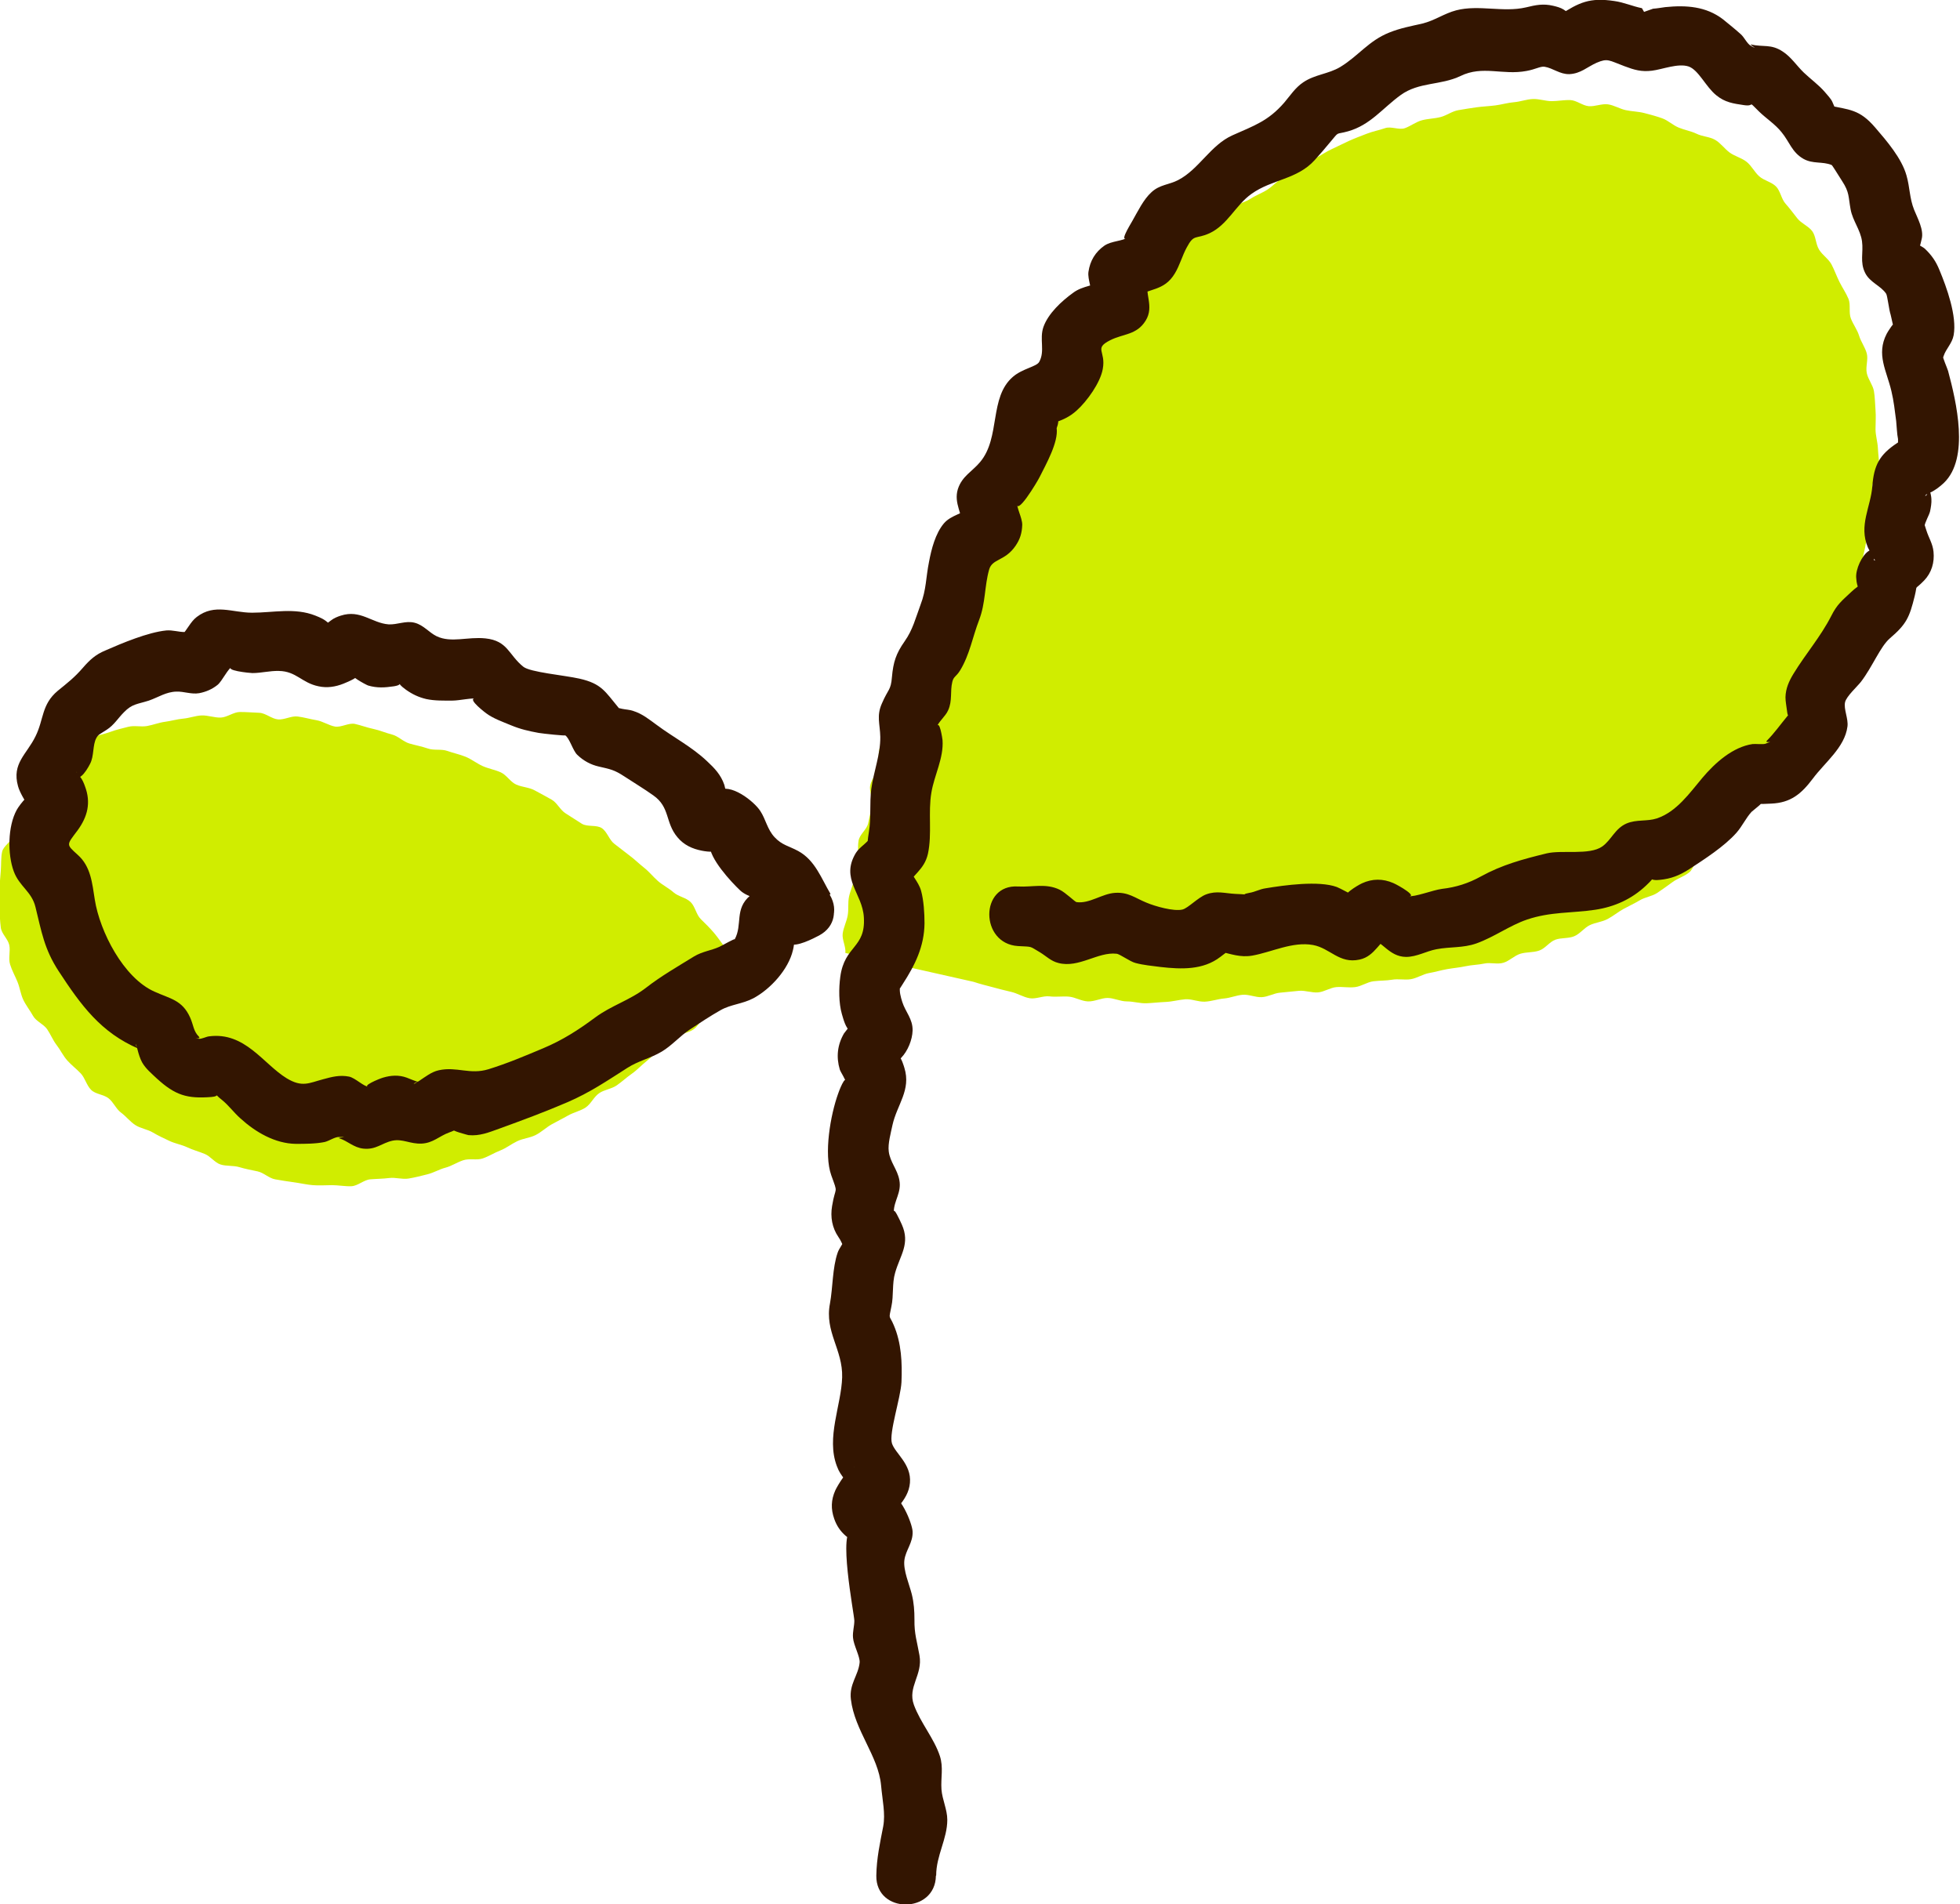
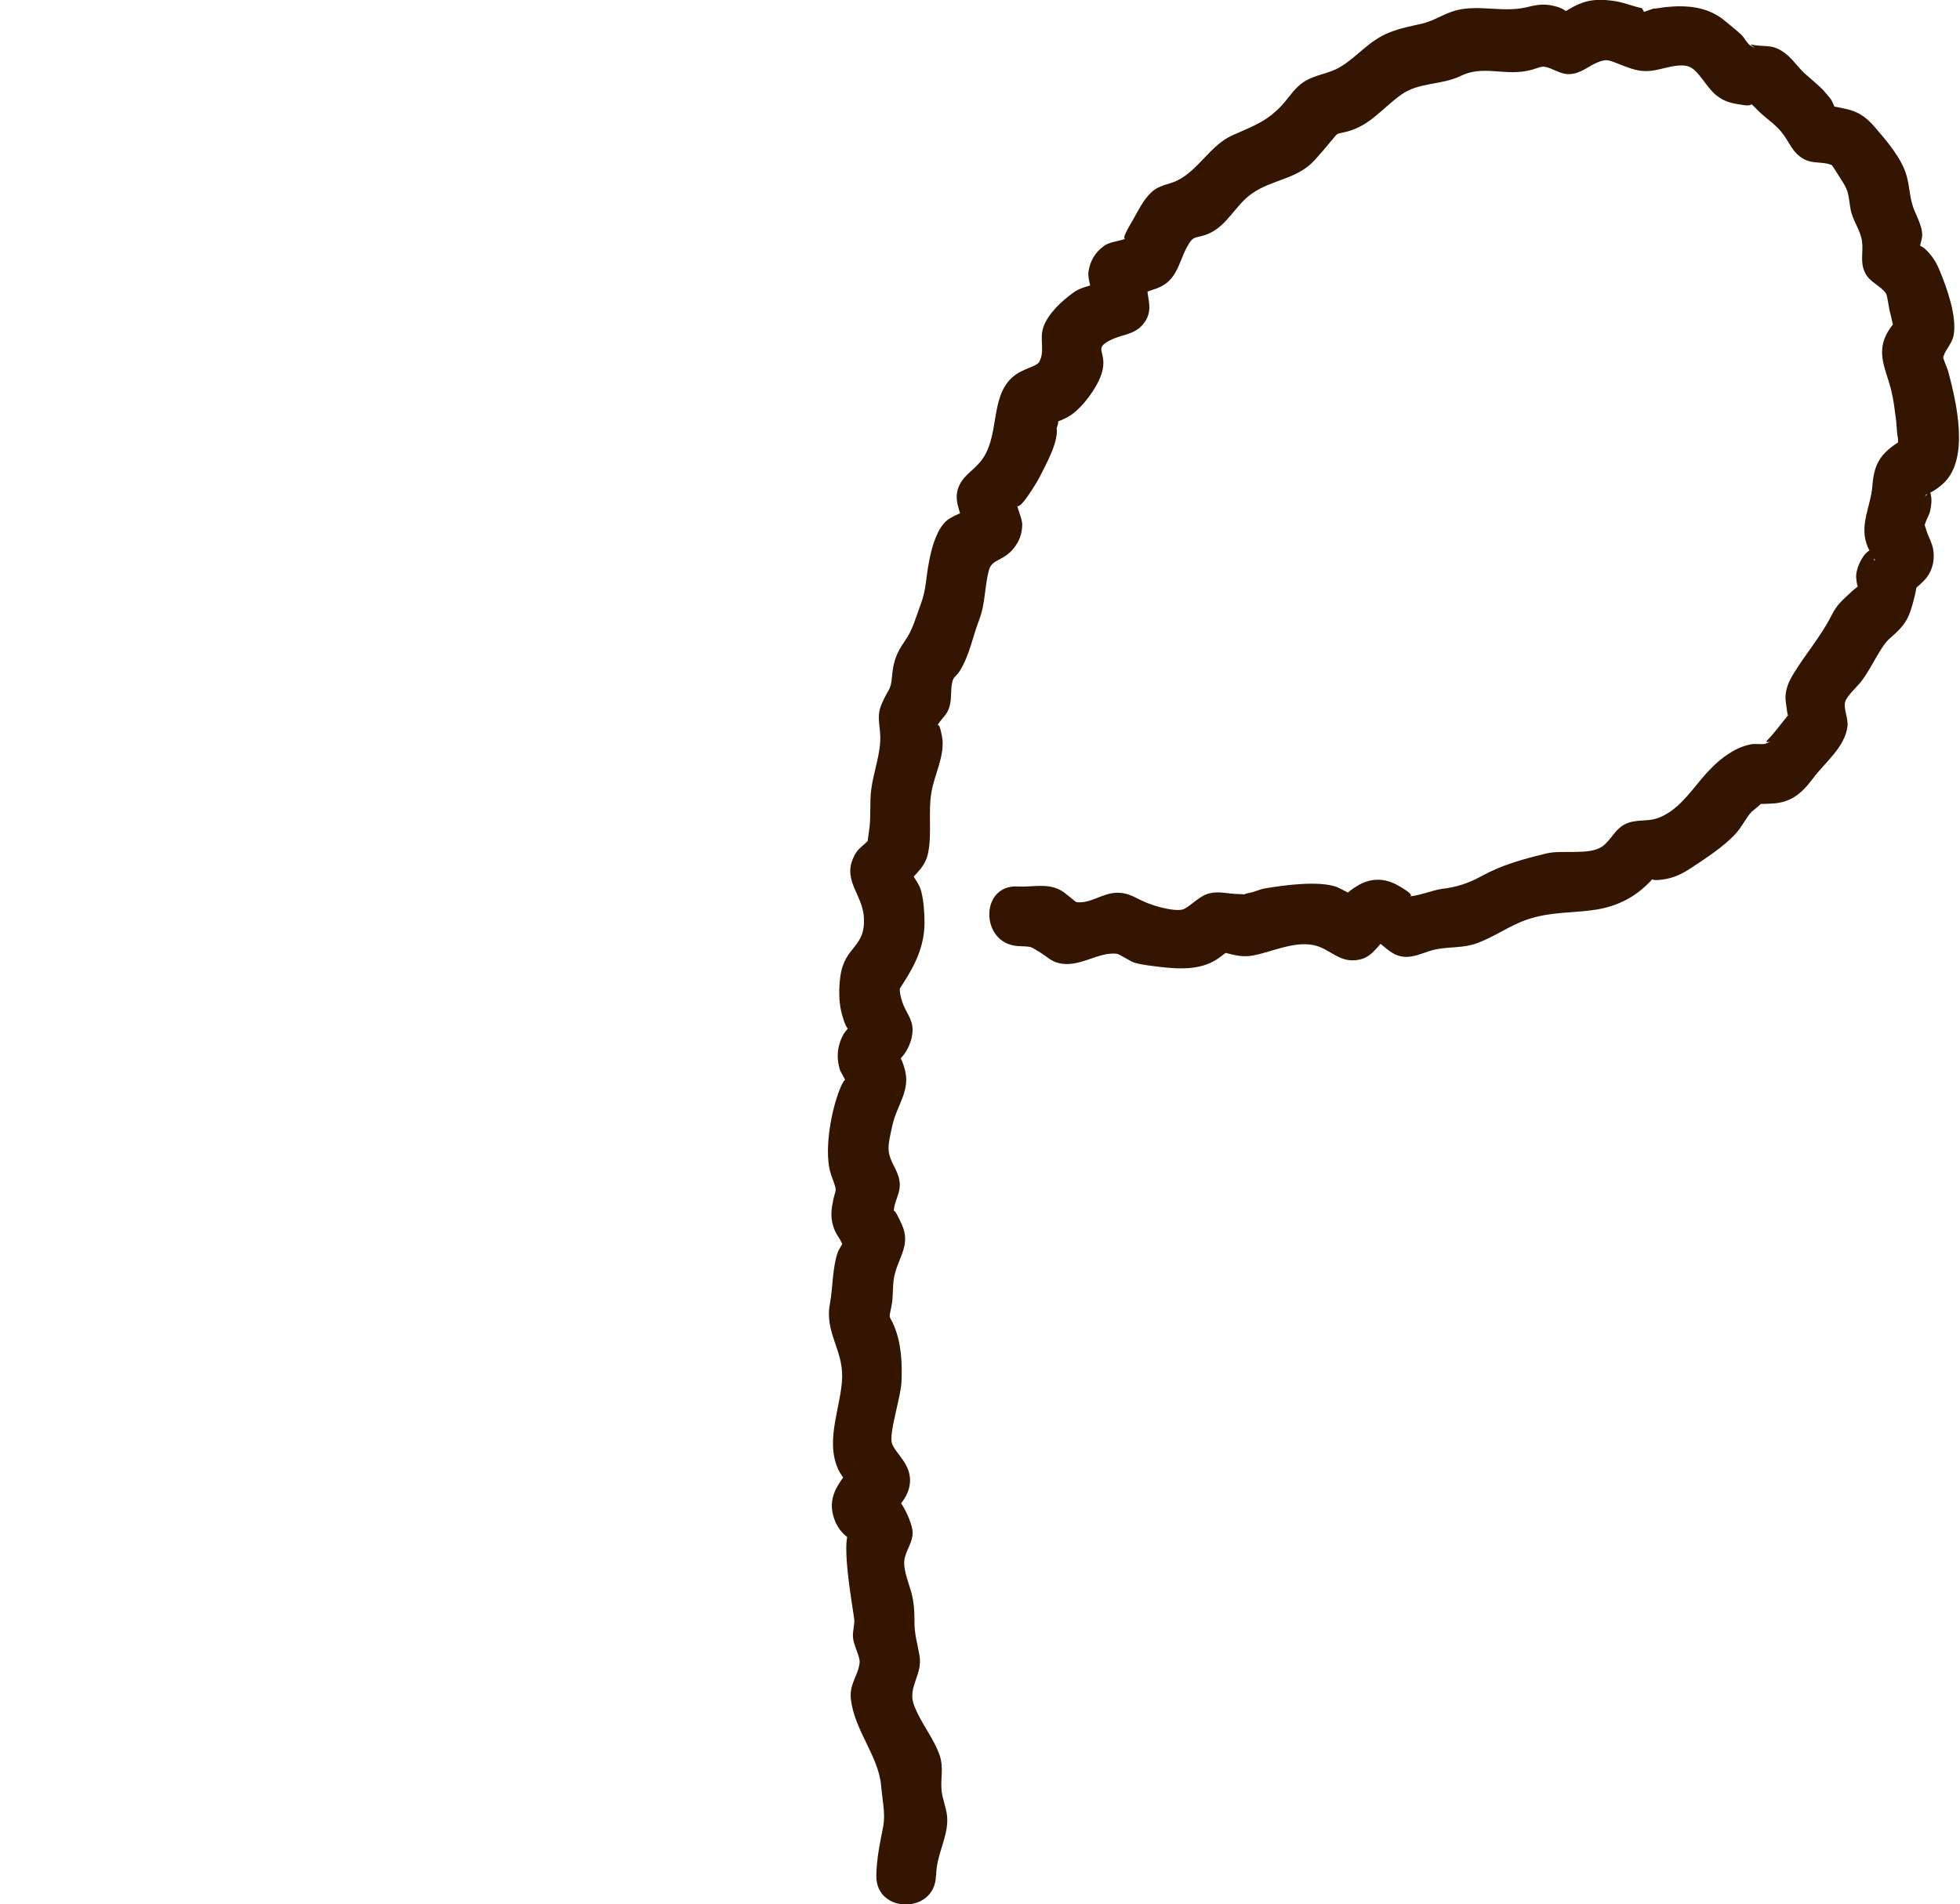
<svg xmlns="http://www.w3.org/2000/svg" id="_レイヤー_2" viewBox="0 0 74.01 71.92">
  <g id="_オブジェクト">
-     <path d="M31.92,35.99c.03-.23-.13-.5-.1-.73s.15-.46.19-.69,0-.48.05-.71.16-.45.2-.69.08-.47.12-.7,0-.48.04-.72.31-.42.36-.65.1-.46.15-.69-.12-.51-.07-.75.24-.43.29-.66,0-.49.06-.72.17-.45.23-.67.29-.41.36-.64.18-.44.25-.66.12-.46.2-.68-.03-.51.04-.73.33-.39.41-.61.02-.5.1-.72.27-.4.36-.62.06-.48.16-.7.28-.4.37-.61.2-.43.3-.64.22-.42.32-.63.04-.51.14-.72.38-.34.5-.55.15-.46.27-.66.12-.48.24-.69.46-.28.59-.48.26-.39.39-.59.14-.48.27-.67.25-.41.39-.6.32-.35.46-.55.32-.35.47-.54.31-.36.46-.54.21-.44.36-.63.3-.37.46-.55.26-.41.42-.59.41-.27.57-.44.21-.46.38-.63.39-.29.56-.45.5-.16.67-.32.33-.34.51-.49.28-.41.46-.56.41-.25.6-.4.29-.41.48-.55.43-.21.63-.35.44-.19.64-.32.43-.21.63-.34.36-.32.57-.44.43-.21.64-.32.37-.31.59-.42.41-.25.63-.35.43-.21.65-.31.44-.18.67-.27.46-.13.69-.21.53.08.75,0,.42-.24.65-.3c.23-.06.47-.06.7-.12s.43-.22.67-.26.47-.08.7-.11.47-.04.7-.07.46-.1.7-.12.47-.11.71-.12.48.08.71.08.48-.05.71-.04.46.21.69.23.49-.1.72-.07.45.17.68.22.47.05.7.11.46.12.68.2.4.26.62.35.46.13.67.23c.22.11.49.11.7.23s.36.34.55.48.45.2.64.35.3.39.48.55.46.21.63.38.2.47.36.65.3.37.45.56.42.29.56.48.13.49.26.7.36.35.47.56.19.44.3.66.25.42.34.64,0,.51.09.74.24.42.31.65.23.44.29.67-.05.5,0,.74.23.45.27.68.04.48.06.72,0,.48,0,.72.08.48.09.72.05.48.05.72-.24.47-.26.71.1.49.07.73-.18.46-.21.7-.06.47-.1.71-.1.46-.15.7.03.5-.03.73-.02.49-.09.72-.37.39-.44.62-.04.49-.13.72-.26.42-.34.64.05.54-.04.76c-.09.22-.31.39-.41.61s-.08.5-.19.71-.33.37-.45.58-.18.45-.3.66-.42.3-.55.51-.12.49-.25.69-.19.46-.33.65-.49.23-.63.42-.13.52-.28.7-.3.38-.47.56-.46.22-.63.39-.39.28-.57.44-.21.49-.4.64c-.18.15-.43.22-.62.36s-.39.28-.58.41-.46.16-.66.28-.42.22-.62.33-.39.27-.6.38-.46.13-.67.23-.37.33-.59.42-.49.05-.71.13-.38.33-.61.41-.48.05-.71.12-.41.27-.64.34-.49-.02-.72.03-.47.05-.7.1-.47.07-.7.11-.46.11-.69.15-.45.19-.68.23-.48-.02-.71.02-.47.03-.71.06-.45.19-.69.22-.48-.02-.71,0-.46.18-.69.2-.48-.08-.72-.06-.47.05-.71.07-.46.16-.7.17-.48-.11-.72-.09-.46.12-.7.14c-.24.02-.48.11-.73.12s-.5-.11-.74-.09-.49.09-.73.1-.49.04-.73.05-.49-.07-.74-.07-.49-.13-.73-.13-.49.14-.74.13-.48-.16-.72-.18-.49.02-.73-.01-.51.11-.75.07-.47-.19-.7-.24-.48-.12-.71-.18-.47-.12-.71-.2" fill="#d0ed00" />
-     <path d="M28.4,36.92c-.14-.2-.28-.45-.43-.64s-.42-.28-.57-.47-.28-.39-.44-.58-.33-.35-.5-.52-.21-.47-.38-.64-.47-.21-.65-.37-.41-.27-.59-.43-.33-.35-.52-.5-.36-.32-.55-.46-.38-.3-.57-.44-.27-.45-.47-.59-.55-.04-.76-.17-.4-.26-.61-.39-.32-.4-.53-.52-.42-.23-.64-.35-.48-.12-.7-.22-.36-.36-.58-.46-.47-.14-.69-.24-.42-.26-.64-.35-.47-.14-.69-.22-.5-.01-.73-.09-.46-.12-.7-.19-.42-.28-.66-.34-.46-.16-.7-.21-.47-.14-.7-.19-.52.14-.75.1-.46-.2-.7-.24-.47-.11-.71-.14-.5.13-.74.11-.47-.24-.71-.25-.49-.03-.73-.03-.48.2-.72.21-.49-.09-.73-.08c-.23.01-.46.1-.69.12s-.46.09-.69.12-.45.12-.68.16-.48-.03-.71.03-.46.11-.67.19-.46.12-.67.21-.38.3-.58.41-.48.14-.66.28-.31.37-.48.53c-.17.17-.4.3-.54.48s-.13.49-.25.69-.3.38-.4.59,0,.5-.07.72-.39.39-.44.62-.03.48-.05.72-.04.48-.05.71-.01.48,0,.71.02.48.05.72c.03.24.27.43.32.66s-.04.5.03.73.19.44.28.66.12.47.22.68.26.41.37.61.4.31.53.5.22.42.36.6.24.4.4.58.35.32.51.49.22.45.39.62.47.17.66.32.28.4.47.54.34.34.54.47.46.16.66.28.42.22.63.32.46.14.67.24.44.16.66.25.38.33.6.4.48.03.71.1.46.11.69.16.43.26.66.3.47.08.7.11.48.09.72.11.49,0,.73,0,.49.05.73.04.47-.24.71-.26.48-.02.72-.05.49.06.73.02.47-.1.71-.16.45-.19.68-.25.43-.2.67-.28.51.01.74-.07.43-.21.66-.3.41-.24.64-.35.47-.12.69-.23.39-.28.6-.4.42-.22.63-.34.46-.17.66-.3.31-.4.51-.54.47-.16.67-.3.37-.3.57-.44.36-.32.55-.47.35-.33.54-.48.39-.28.58-.43.49-.16.68-.31.29-.41.47-.57.45-.21.63-.37.2-.5.38-.66.5-.23.68-.4Z" fill="#d0ed00" />
    <path d="M35.35,70.83c0-.75.42-1.38.42-2.1,0-.39-.19-.76-.22-1.15-.03-.44.08-.83-.06-1.26-.22-.67-.73-1.25-.98-1.93s.34-1.13.21-1.87c-.09-.52-.2-.81-.19-1.35,0-.34-.02-.63-.1-.96-.09-.36-.33-.91-.28-1.29s.33-.66.31-1.08c-.01-.3-.49-1.5-.94-1.42.18-.03-.41,1.49.41.48.22-.27.4-.54.43-.9.06-.71-.56-1.11-.68-1.49s.33-1.72.36-2.31c.03-.73,0-1.47-.29-2.15-.17-.41-.2-.18-.09-.71.09-.42.02-.86.14-1.27.19-.67.58-1.1.25-1.83-.09-.2-.3-.65-.3-.47,0-.42.3-.73.21-1.2-.07-.4-.35-.68-.4-1.08-.04-.29.08-.71.14-1,.17-.77.71-1.32.45-2.16-.02-.07-.11-.36-.18-.4-.09-.25-.14-.17-.13.25l.19-.23c.25-.26.42-.68.43-1.03.01-.44-.27-.7-.39-1.08-.06-.19-.12-.4-.08-.6-.03.16,0,.07.1-.08.46-.71.81-1.41.82-2.29,0-.38-.03-.87-.13-1.23s-.41-.62-.47-.96l-.11.87c.24-.52.7-.68.84-1.31.16-.75,0-1.56.13-2.31.11-.66.47-1.3.42-1.98,0-.02-.12-.86-.23-.46.06-.22.34-.43.44-.66.17-.37.07-.71.16-1.08.05-.21.14-.18.3-.44.36-.6.46-1.24.71-1.89s.2-1.27.38-1.91c.12-.42.6-.31,1-.9.17-.25.24-.48.25-.79,0-.28-.23-.65-.2-.9-.09.72.79-.76.86-.91.24-.48.71-1.31.64-1.84.14-.37.03-.42-.31-.15l.26-.07c.31-.1.57-.23.81-.45.39-.35.89-1.05.98-1.56.13-.69-.35-.77.28-1.09.49-.25,1-.19,1.34-.74s-.07-1.05.1-1.54l-.52.67c.55-.37,1.11-.23,1.52-.91.19-.31.28-.67.45-.98.28-.53.33-.3.86-.54.69-.32.99-1.07,1.59-1.49.77-.55,1.72-.54,2.38-1.27.19-.21.39-.44.57-.66.39-.46.19-.29.69-.43.85-.24,1.3-.87,1.99-1.37s1.51-.36,2.26-.72c.84-.41,1.59-.02,2.49-.19.34-.06.52-.18.68-.16.32.05.58.29.94.28.43-.02.67-.27,1.03-.43.42-.18.46-.09,1.05.13.37.14.64.22,1.04.17s.98-.29,1.38-.16c.38.13.65.77,1.05,1.09.33.27.64.31,1.04.37.46.07.1-.22.58.25.27.26.61.48.84.77.3.36.39.76.83,1.01.36.2.71.09,1.06.23.03.01.2.3.4.61.28.43.23.58.32,1.07.08.43.37.77.43,1.2s-.09.78.12,1.2c.18.36.59.48.79.78.05.07.11.62.17.79.03.08.12.69.16.38.03-.22-.3.32-.31.35-.4.78,0,1.39.18,2.16.09.37.13.75.18,1.13.02.18.03.5.07.68v.33c.14-.24.13-.3-.03-.18-.67.44-.88.84-.94,1.63s-.52,1.48-.17,2.31c-.01-.02.25.5.28.49-.19.08.26-.69-.25-.35-.26.17-.49.69-.47,1,.03.52.18.2-.18.54s-.54.47-.76.91c-.41.8-.96,1.42-1.43,2.19-.17.28-.29.55-.3.88,0,.17.04.35.06.53.05.46.24-.09,0,.2s-.49.64-.75.9c-.15.15.36-.03-.07.13-.09.03-.35,0-.48.01-.75.11-1.42.71-1.9,1.28s-.97,1.28-1.72,1.53c-.37.12-.76.03-1.14.19-.44.19-.57.62-.92.87-.49.34-1.51.12-2.1.26-.9.22-1.68.43-2.48.87-.47.26-.94.41-1.47.47-.37.05-.99.31-1.31.28.46.04-.34-.42-.53-.5-.39-.17-.79-.17-1.18.01-.21.1-.73.42-.78.69-.07.4.55-.24.54-.1.01-.12-.64-.42-.71-.45-.68-.25-1.98-.07-2.7.05-.21.03-.4.14-.6.17-.48.09.22.07-.53.04-.4-.02-.71-.13-1.11.02-.31.12-.68.52-.89.57-.32.08-1.03-.12-1.36-.26-.44-.18-.68-.4-1.18-.37s-.97.42-1.46.35c-.05,0-.41-.36-.64-.47-.52-.25-1.02-.09-1.57-.12-1.45-.09-1.44,2.16,0,2.25.58.03.42,0,.82.23.25.15.42.34.71.41.77.2,1.49-.43,2.19-.35.13.01.51.3.72.35.3.08.63.11.94.15.79.09,1.61.12,2.26-.38.54-.42.29-.14-.03-.21.43.1.79.24,1.24.16.73-.13,1.52-.54,2.29-.4.65.12.99.72,1.76.55.6-.13.75-.74,1.22-.94l-.87.11c.51.12.75.72,1.4.73.41,0,.77-.22,1.15-.29.52-.1,1-.04,1.51-.22.67-.24,1.26-.68,1.91-.9.88-.3,1.69-.24,2.57-.37.74-.11,1.39-.41,1.92-.91.42-.39.04-.17.52-.22.43-.04.75-.17,1.11-.4.58-.38,1.33-.86,1.79-1.38.22-.25.35-.55.57-.79.04-.04.58-.45.31-.33-.14.06.35.02.43.02.74-.03,1.14-.37,1.57-.94.45-.61,1.21-1.18,1.31-1.97.04-.3-.15-.66-.09-.92.05-.22.45-.58.6-.77.43-.56.73-1.33,1.09-1.64.63-.54.74-.79.94-1.6.12-.49-.05-.17.35-.58.29-.3.4-.69.36-1.09-.03-.31-.18-.52-.27-.81-.34-1.09-.08-.02-.07-.15.01-.15.18-.43.21-.57s.06-.32.05-.46c0-.17-.17-.78-.14-.3.01.25-.26.2.08.06.19-.08.38-.23.53-.37.98-.94.47-3.07.16-4.23-.04-.13-.2-.48-.2-.58,0,0-.09.4.03.02.09-.28.32-.47.38-.79.13-.72-.26-1.8-.54-2.47-.13-.32-.29-.55-.54-.79-.08-.08-.3-.16-.35-.26.16.31.15.17.22-.1.1-.35-.16-.81-.28-1.11-.18-.45-.16-.85-.29-1.3-.18-.65-.75-1.31-1.18-1.81-.6-.7-.97-.67-1.82-.85.28.06.45.45.2-.12-.05-.12-.19-.26-.28-.37-.24-.28-.54-.49-.8-.74s-.48-.59-.79-.79c-.45-.3-.73-.16-1.21-.27-.08-.02.37.26,0,.05-.14-.08-.24-.31-.37-.43-.21-.19-.46-.39-.68-.57-.64-.49-1.39-.54-2.18-.46-.15.02-.31.05-.46.06l-.34.12-.08-.14c-.35-.07-.68-.22-1.04-.27-.93-.14-1.33.05-2.07.53.24-.16.63.11.15-.21-.11-.07-.26-.11-.39-.14-.38-.09-.66-.03-1.03.06-.86.2-1.78-.11-2.63.11-.46.12-.82.39-1.28.5-.43.1-.83.17-1.25.34-.78.31-1.16.88-1.85,1.3-.45.27-.96.28-1.4.58-.3.2-.49.5-.72.77-.6.69-1.12.86-1.95,1.23s-1.26,1.28-2.05,1.69c-.34.18-.7.17-1.01.46-.3.27-.52.73-.72,1.08-.12.21-.54.89-.14.61-.24.17-.64.14-.92.33-.34.24-.54.57-.6.99-.04.29.17.71.09.96l.52-.67c-.35.24-.82.22-1.19.5-.43.31-.94.78-1.12,1.29-.16.46.07.91-.16,1.32-.1.18-.63.25-.99.56-.91.78-.46,2.29-1.24,3.22-.3.36-.68.53-.84,1.02-.17.55.2.95.16,1.45l.33-.8c-.27.29-.74.32-1.02.65-.32.38-.47.97-.56,1.45-.12.59-.1,1.05-.32,1.62-.19.51-.29.94-.6,1.38-.33.47-.43.79-.48,1.35-.04.51-.14.44-.38,1-.21.47-.07.77-.06,1.26.01.66-.25,1.3-.34,1.97-.07.54,0,1.08-.09,1.62-.1.65-.01.33.05.22-.13.21-.4.35-.54.57-.6.99.25,1.52.3,2.44.07,1.17-.73,1.05-.89,2.24-.06.44-.06.99.06,1.41.06.2.14.53.32.65.18-.4.19-.49.03-.26-.09.11-.19.23-.27.34-.25.43-.3.89-.16,1.36.03.1.24.41.25.53-.01-.45-.31.37-.31.38-.29.8-.55,2.28-.26,3.09.27.75.16.36.03,1.16-.07.41,0,.82.24,1.17.2.28.15.49.23.07-.02.14-.21.36-.26.52-.2.58-.18,1.32-.29,1.92-.21,1.07.49,1.74.46,2.79s-.61,2.27-.2,3.35c.08.22.16.32.29.5.69.92-.04-.45.39-.48-.23.01-.66.72-.74.9-.16.36-.17.7-.04,1.07.09.26.23.47.44.65l.19.15c.29.3.31.17.08-.38-.6-.1.05,3.2.05,3.43,0,.21-.07.42-.05.64.02.28.27.72.25.94-.05.49-.4.81-.33,1.39.14,1.18,1.04,2.14,1.14,3.25.05.57.17,1.06.08,1.55-.12.62-.25,1.2-.26,1.86-.02,1.45,2.23,1.45,2.25,0h0Z" fill="#331501" />
-     <path d="M31.36,33.76c-.35-.59-.58-1.27-1.22-1.62-.35-.19-.61-.22-.89-.52s-.33-.67-.54-.99c-.23-.36-1.14-1.09-1.63-.76-.31.21.43.27.36.32.02-.01-.06-.47-.09-.55-.13-.38-.37-.63-.65-.89-.58-.55-1.27-.9-1.9-1.37-.29-.21-.54-.42-.89-.53-.14-.05-.28-.05-.42-.08-.72-.18.09.22-.14-.05-.5-.6-.63-.9-1.47-1.09-.58-.13-1.86-.24-2.12-.45-.56-.45-.58-.98-1.43-1.07-.67-.07-1.29.18-1.84-.08-.29-.14-.49-.42-.83-.51s-.66.08-.99.06c-.63-.05-1.06-.57-1.8-.33-.13.04-.27.1-.37.18-.42.3-.12.1-.09.26,0-.02.34.17,0-.15-.16-.15-.3-.21-.5-.29-.78-.31-1.59-.11-2.39-.11-.75,0-1.41-.36-2.09.16-.25.19-.36.5-.58.7.05-.04.49-.12.13-.13-.24,0-.46-.08-.7-.06-.7.07-1.67.48-2.31.76-.36.15-.58.35-.84.65-.32.37-.57.56-.95.87-.62.52-.52,1.08-.84,1.72-.33.68-.9,1.02-.66,1.88.03.12.11.28.17.39.25.4.03.33.27.12.4-.36-.1-.08-.15-.04-.1.07-.3.35-.34.43-.34.62-.35,1.67-.11,2.32.21.57.68.76.82,1.35.23.93.33,1.58.87,2.41.85,1.3,1.6,2.33,3.03,2.94-.14-.06-.15-.37-.05.02.04.16.1.36.18.5.14.24.35.41.55.6.7.64,1.15.77,2.06.7.38-.03.04-.17.4.11.27.22.44.47.7.7.57.52,1.31.95,2.09.96.34,0,.75,0,1.09-.07.17-.04.39-.2.55-.19.45,0-.1.02,0,.05.32.1.54.35.91.39.48.05.69-.21,1.1-.3.38-.08.67.13,1.1.11s.66-.28,1.04-.42c.09-.03.31-.12.19-.11-.2.02.57.22.54.21.42.04.76-.1,1.15-.24.88-.32,1.72-.63,2.58-1s1.5-.81,2.27-1.3c.42-.27.87-.36,1.29-.61.39-.23.69-.59,1.07-.84s.77-.51,1.16-.73.82-.23,1.24-.45c.65-.35,1.32-1.09,1.49-1.81.03-.11.06-.31.05-.42.06-.38.01-.4-.15-.06-.23.21-.23.29-.02.23.23.15.9-.2,1.11-.31,1.28-.69.14-2.63-1.14-1.94-.46.25-1,.04-1.46.43-.61.51-.28,1.1-.59,1.66.03-.06-.45.22-.58.28-.31.14-.63.17-.95.36-.6.37-1.26.75-1.81,1.18-.62.48-1.31.67-1.93,1.13s-1.22.85-1.96,1.16c-.69.29-1.35.57-2.06.79s-1.2-.11-1.88.04c-.28.06-.51.25-.74.4-.37.24-.15.02-.03.04-.13-.03-.31-.11-.44-.16-.3-.11-.6-.09-.9,0-.14.04-.84.33-.52.35-.21-.01-.52-.34-.76-.39-.35-.07-.65.01-.98.1-.53.14-.79.32-1.38-.04-.88-.54-1.57-1.76-2.93-1.58-.1.01-.29.11-.38.09-.45-.06.13.05,0-.08-.21-.21-.2-.43-.33-.72-.3-.67-.76-.71-1.35-.98-1.17-.52-2.06-2.27-2.25-3.47-.1-.63-.15-1.26-.65-1.7-.44-.4-.42-.36,0-.92.38-.52.51-1.05.28-1.66-.04-.12-.11-.28-.19-.37-.3-.36.02-.09-.16-.02-.04.01-.07.23.21,0,.12-.09.26-.32.33-.46.16-.3.09-.71.24-.98.07-.13.13-.14.39-.31.28-.18.42-.43.65-.66.31-.32.5-.3.94-.44.37-.13.65-.33,1.04-.34.29-.01.56.11.86.06.26-.05.49-.15.69-.31.18-.14.4-.64.58-.71-.4.16.66.26.74.26.34,0,.66-.09,1-.08.66.01.86.45,1.5.58.32.07.64.02.94-.1.2-.08.66-.28.44-.31-.3-.04.38.34.49.38.34.1.63.08.97.03.45-.07-.01-.21.46.13.24.17.47.28.76.35.32.07.67.06.99.06.28,0,.76-.12,1.01-.07-.57-.12.07.4.27.55.27.2.62.32.93.45.36.15.67.22,1.05.29.17.03,1.05.12,1,.09.17.11.29.58.46.74.23.22.5.37.81.44.43.1.58.12.96.37s.75.47,1.1.72c.64.45.44,1.02.91,1.58.24.29.56.44.93.51.11.02.29.05.41.03.62-.1-.14,0-.12-.27-.04.51.82,1.43,1.15,1.74.29.27.74.29,1.01.52.05.04.32.6.43.78.75,1.24,2.69.11,1.94-1.14Z" fill="#331501" />
  </g>
</svg>